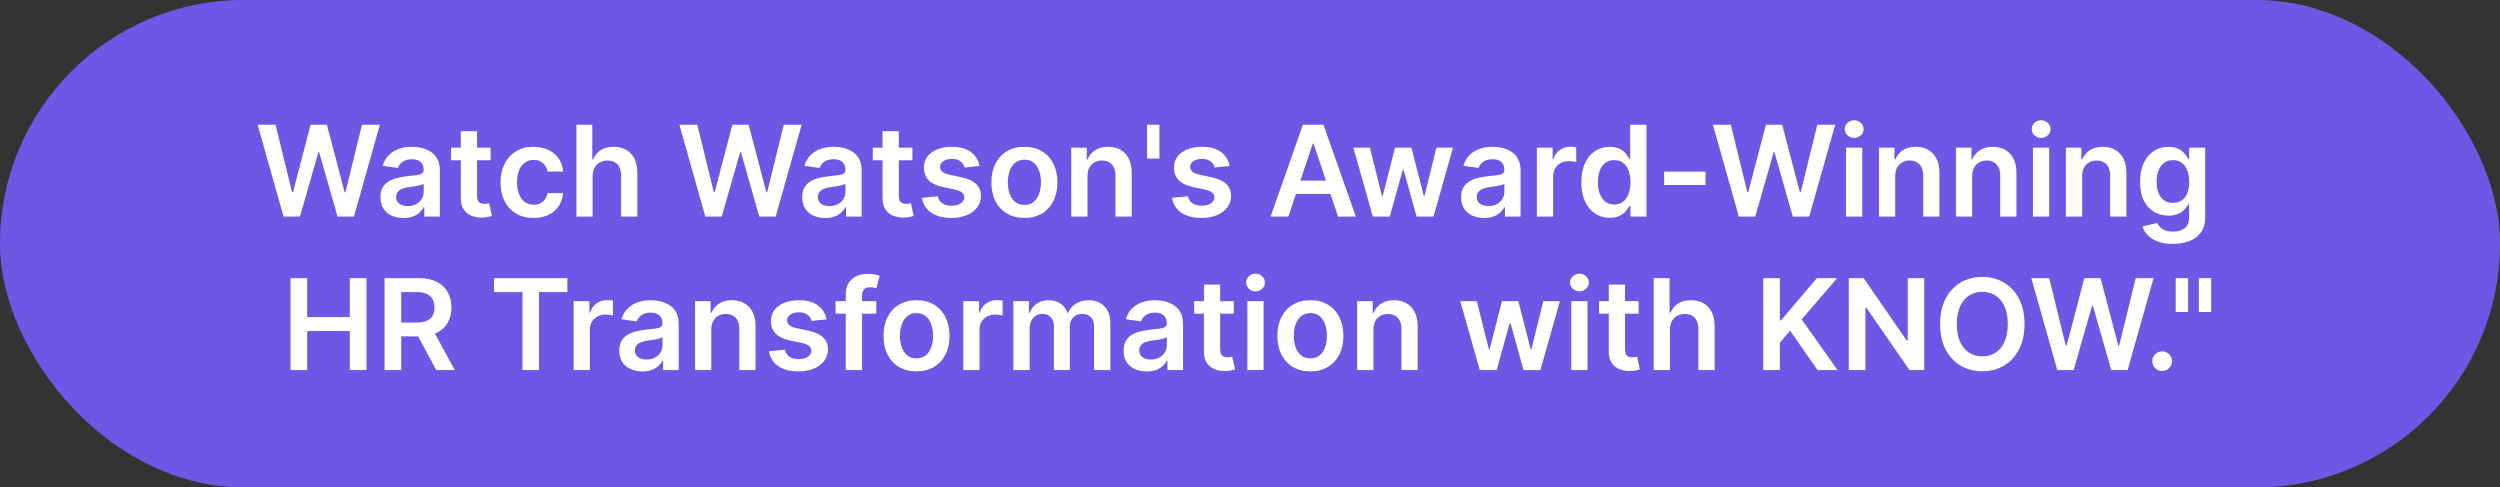
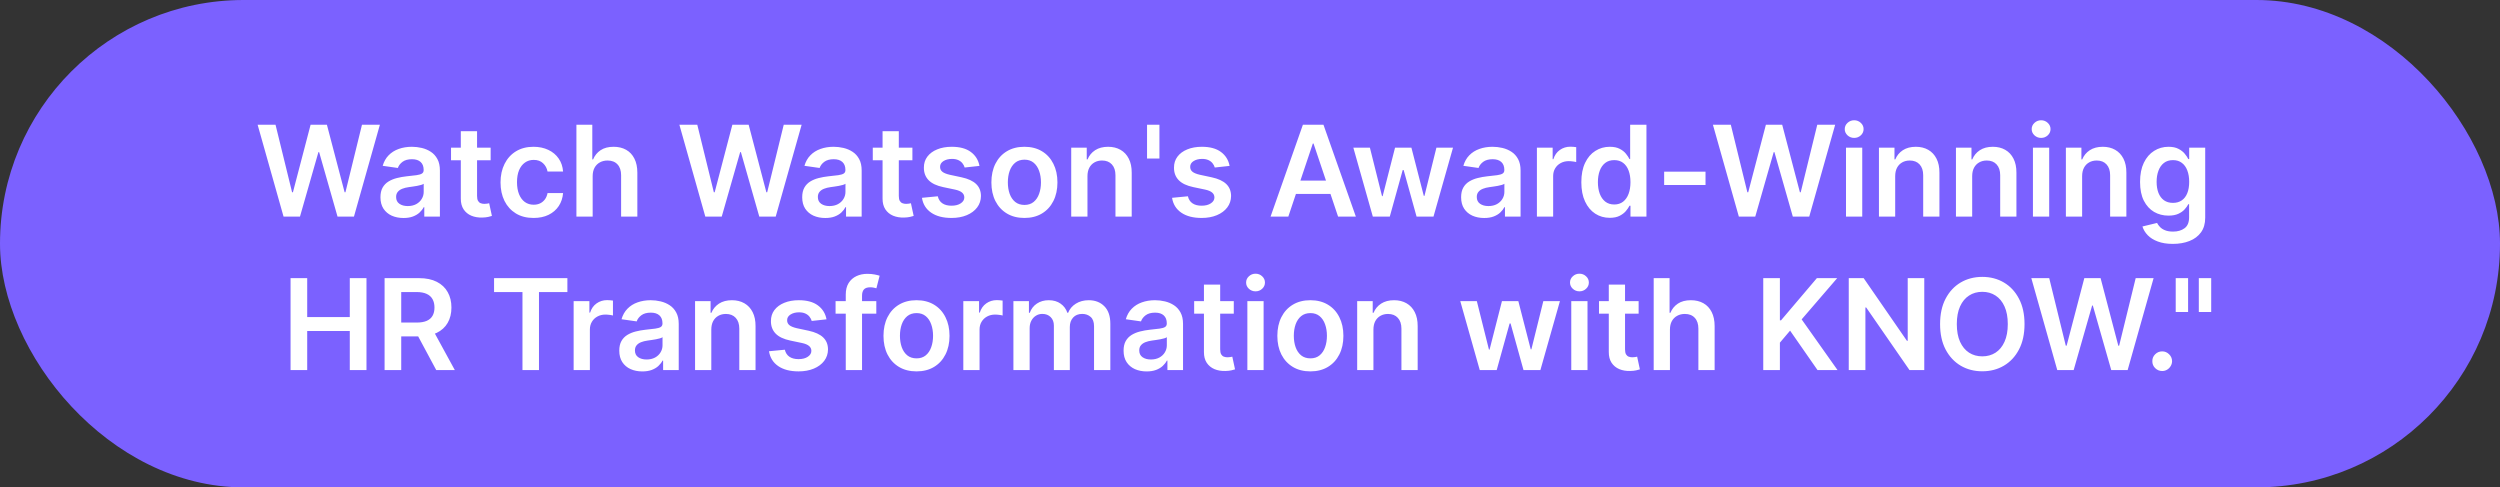
<svg xmlns="http://www.w3.org/2000/svg" width="277" height="54" viewBox="0 0 277 54" fill="none">
  <rect x="0" y="0" width="277" height="54" fill="#333333" stroke="none" />
  <rect width="277" height="54" rx="27" fill="#7B61FF" />
-   <rect width="277" height="54" rx="27" fill="black" fill-opacity="0.1" />
  <path d="M31.418 24L28.544 13.818H30.528L32.362 21.3H32.457L34.415 13.818H36.22L38.184 21.305H38.273L40.108 13.818H42.092L39.218 24H37.398L35.36 16.856H35.281L33.237 24H31.418ZM44.709 24.154C44.225 24.154 43.789 24.068 43.401 23.896C43.017 23.72 42.712 23.461 42.487 23.12C42.265 22.779 42.154 22.358 42.154 21.857C42.154 21.426 42.233 21.07 42.392 20.788C42.551 20.507 42.769 20.281 43.044 20.112C43.319 19.943 43.629 19.816 43.973 19.729C44.321 19.64 44.681 19.575 45.052 19.535C45.5 19.489 45.862 19.448 46.141 19.411C46.419 19.371 46.621 19.312 46.747 19.232C46.877 19.149 46.941 19.022 46.941 18.849V18.82C46.941 18.445 46.83 18.155 46.608 17.95C46.386 17.744 46.066 17.641 45.649 17.641C45.208 17.641 44.858 17.738 44.6 17.93C44.344 18.122 44.172 18.349 44.083 18.611L42.402 18.372C42.535 17.908 42.754 17.52 43.059 17.209C43.363 16.894 43.736 16.659 44.177 16.503C44.618 16.344 45.105 16.264 45.639 16.264C46.007 16.264 46.373 16.307 46.737 16.393C47.102 16.48 47.435 16.622 47.737 16.821C48.038 17.017 48.28 17.283 48.463 17.621C48.648 17.959 48.741 18.382 48.741 18.889V24H47.011V22.951H46.951C46.842 23.163 46.688 23.362 46.489 23.548C46.293 23.73 46.046 23.877 45.748 23.99C45.453 24.099 45.107 24.154 44.709 24.154ZM45.176 22.832C45.538 22.832 45.851 22.76 46.116 22.618C46.381 22.472 46.585 22.28 46.727 22.041C46.873 21.803 46.946 21.542 46.946 21.261V20.361C46.89 20.407 46.794 20.45 46.658 20.49C46.525 20.53 46.376 20.565 46.211 20.595C46.045 20.624 45.881 20.651 45.718 20.674C45.556 20.697 45.415 20.717 45.296 20.734C45.027 20.77 44.787 20.83 44.575 20.913C44.363 20.995 44.195 21.111 44.073 21.261C43.95 21.407 43.889 21.595 43.889 21.827C43.889 22.159 44.01 22.409 44.252 22.578C44.494 22.747 44.802 22.832 45.176 22.832ZM54.364 16.364V17.756H49.974V16.364H54.364ZM51.058 14.534H52.858V21.703C52.858 21.945 52.894 22.131 52.967 22.26C53.043 22.386 53.142 22.472 53.265 22.518C53.388 22.565 53.524 22.588 53.673 22.588C53.785 22.588 53.888 22.58 53.981 22.563C54.077 22.547 54.15 22.532 54.2 22.518L54.503 23.925C54.407 23.959 54.269 23.995 54.09 24.035C53.915 24.075 53.699 24.098 53.444 24.104C52.993 24.118 52.587 24.05 52.226 23.901C51.865 23.748 51.578 23.513 51.366 23.195C51.157 22.876 51.054 22.479 51.058 22.001V14.534ZM59.118 24.149C58.356 24.149 57.701 23.982 57.154 23.647C56.611 23.312 56.191 22.85 55.896 22.26C55.605 21.667 55.459 20.984 55.459 20.212C55.459 19.436 55.608 18.752 55.906 18.158C56.205 17.562 56.626 17.098 57.169 16.766C57.716 16.432 58.362 16.264 59.108 16.264C59.728 16.264 60.276 16.379 60.754 16.607C61.234 16.833 61.617 17.152 61.902 17.567C62.187 17.978 62.349 18.458 62.389 19.009H60.669C60.599 18.641 60.434 18.334 60.172 18.089C59.913 17.84 59.567 17.716 59.133 17.716C58.765 17.716 58.442 17.815 58.163 18.014C57.885 18.21 57.668 18.491 57.512 18.859C57.36 19.227 57.283 19.668 57.283 20.182C57.283 20.702 57.36 21.15 57.512 21.524C57.665 21.895 57.878 22.182 58.154 22.384C58.432 22.583 58.758 22.683 59.133 22.683C59.398 22.683 59.635 22.633 59.844 22.533C60.056 22.431 60.233 22.283 60.376 22.091C60.518 21.899 60.616 21.665 60.669 21.39H62.389C62.346 21.93 62.187 22.409 61.912 22.827C61.637 23.241 61.262 23.566 60.788 23.801C60.315 24.033 59.758 24.149 59.118 24.149ZM65.667 19.526V24H63.867V13.818H65.627V17.661H65.716C65.895 17.23 66.172 16.891 66.547 16.642C66.925 16.39 67.405 16.264 67.989 16.264C68.519 16.264 68.981 16.375 69.376 16.597C69.77 16.819 70.075 17.144 70.29 17.572C70.509 17.999 70.618 18.521 70.618 19.138V24H68.819V19.416C68.819 18.902 68.686 18.503 68.421 18.218C68.159 17.93 67.791 17.785 67.317 17.785C66.999 17.785 66.714 17.855 66.462 17.994C66.214 18.13 66.018 18.327 65.876 18.586C65.736 18.845 65.667 19.158 65.667 19.526ZM78.148 24L75.274 13.818H77.258L79.093 21.3H79.187L81.146 13.818H82.951L84.914 21.305H85.004L86.838 13.818H88.822L85.948 24H84.129L82.091 16.856H82.011L79.968 24H78.148ZM91.439 24.154C90.956 24.154 90.52 24.068 90.132 23.896C89.748 23.72 89.443 23.461 89.217 23.12C88.995 22.779 88.884 22.358 88.884 21.857C88.884 21.426 88.964 21.07 89.123 20.788C89.282 20.507 89.499 20.281 89.774 20.112C90.049 19.943 90.359 19.816 90.704 19.729C91.052 19.64 91.411 19.575 91.783 19.535C92.23 19.489 92.593 19.448 92.871 19.411C93.15 19.371 93.352 19.312 93.478 19.232C93.607 19.149 93.672 19.022 93.672 18.849V18.82C93.672 18.445 93.561 18.155 93.339 17.95C93.117 17.744 92.797 17.641 92.379 17.641C91.938 17.641 91.589 17.738 91.33 17.93C91.075 18.122 90.903 18.349 90.813 18.611L89.133 18.372C89.265 17.908 89.484 17.52 89.789 17.209C90.094 16.894 90.467 16.659 90.908 16.503C91.348 16.344 91.836 16.264 92.369 16.264C92.737 16.264 93.103 16.307 93.468 16.393C93.832 16.48 94.166 16.622 94.467 16.821C94.769 17.017 95.011 17.283 95.193 17.621C95.379 17.959 95.472 18.382 95.472 18.889V24H93.741V22.951H93.682C93.572 23.163 93.418 23.362 93.219 23.548C93.024 23.73 92.777 23.877 92.479 23.99C92.184 24.099 91.837 24.154 91.439 24.154ZM91.907 22.832C92.268 22.832 92.581 22.76 92.847 22.618C93.112 22.472 93.316 22.28 93.458 22.041C93.604 21.803 93.677 21.542 93.677 21.261V20.361C93.62 20.407 93.524 20.45 93.388 20.49C93.256 20.53 93.107 20.565 92.941 20.595C92.775 20.624 92.611 20.651 92.449 20.674C92.286 20.697 92.145 20.717 92.026 20.734C91.758 20.77 91.517 20.83 91.305 20.913C91.093 20.995 90.926 21.111 90.803 21.261C90.68 21.407 90.619 21.595 90.619 21.827C90.619 22.159 90.74 22.409 90.982 22.578C91.224 22.747 91.532 22.832 91.907 22.832ZM101.094 16.364V17.756H96.704V16.364H101.094ZM97.788 14.534H99.588V21.703C99.588 21.945 99.624 22.131 99.697 22.26C99.774 22.386 99.873 22.472 99.996 22.518C100.118 22.565 100.254 22.588 100.403 22.588C100.516 22.588 100.619 22.58 100.712 22.563C100.808 22.547 100.881 22.532 100.93 22.518L101.234 23.925C101.137 23.959 101 23.995 100.821 24.035C100.645 24.075 100.43 24.098 100.175 24.104C99.724 24.118 99.318 24.05 98.957 23.901C98.595 23.748 98.309 23.513 98.097 23.195C97.888 22.876 97.785 22.479 97.788 22.001V14.534ZM108.526 18.382L106.885 18.561C106.839 18.395 106.757 18.24 106.641 18.094C106.529 17.948 106.376 17.83 106.184 17.741C105.992 17.651 105.756 17.607 105.478 17.607C105.104 17.607 104.789 17.688 104.533 17.85C104.282 18.012 104.157 18.223 104.161 18.482C104.157 18.704 104.238 18.884 104.404 19.023C104.573 19.163 104.852 19.277 105.239 19.366L106.542 19.645C107.265 19.801 107.801 20.048 108.153 20.386C108.507 20.724 108.686 21.166 108.69 21.713C108.686 22.194 108.546 22.618 108.267 22.986C107.992 23.35 107.609 23.635 107.119 23.841C106.628 24.046 106.065 24.149 105.428 24.149C104.494 24.149 103.741 23.954 103.171 23.562C102.601 23.168 102.261 22.62 102.152 21.917L103.907 21.748C103.987 22.093 104.156 22.353 104.414 22.528C104.673 22.704 105.009 22.792 105.423 22.792C105.851 22.792 106.194 22.704 106.453 22.528C106.714 22.353 106.845 22.136 106.845 21.877C106.845 21.658 106.761 21.478 106.592 21.335C106.426 21.193 106.167 21.083 105.816 21.007L104.514 20.734C103.781 20.581 103.239 20.324 102.888 19.963C102.537 19.599 102.363 19.138 102.366 18.581C102.363 18.11 102.49 17.703 102.749 17.358C103.011 17.01 103.373 16.741 103.837 16.553C104.305 16.36 104.843 16.264 105.453 16.264C106.348 16.264 107.052 16.455 107.566 16.836C108.083 17.217 108.403 17.733 108.526 18.382ZM113.505 24.149C112.759 24.149 112.113 23.985 111.566 23.657C111.019 23.329 110.595 22.87 110.293 22.28C109.995 21.69 109.846 21 109.846 20.212C109.846 19.423 109.995 18.732 110.293 18.139C110.595 17.545 111.019 17.084 111.566 16.756C112.113 16.428 112.759 16.264 113.505 16.264C114.25 16.264 114.897 16.428 115.444 16.756C115.991 17.084 116.413 17.545 116.711 18.139C117.013 18.732 117.164 19.423 117.164 20.212C117.164 21 117.013 21.69 116.711 22.28C116.413 22.87 115.991 23.329 115.444 23.657C114.897 23.985 114.25 24.149 113.505 24.149ZM113.515 22.707C113.919 22.707 114.257 22.596 114.529 22.374C114.801 22.149 115.003 21.847 115.135 21.47C115.271 21.092 115.339 20.671 115.339 20.207C115.339 19.739 115.271 19.317 115.135 18.939C115.003 18.558 114.801 18.255 114.529 18.029C114.257 17.804 113.919 17.691 113.515 17.691C113.1 17.691 112.756 17.804 112.481 18.029C112.209 18.255 112.005 18.558 111.869 18.939C111.736 19.317 111.67 19.739 111.67 20.207C111.67 20.671 111.736 21.092 111.869 21.47C112.005 21.847 112.209 22.149 112.481 22.374C112.756 22.596 113.1 22.707 113.515 22.707ZM120.491 19.526V24H118.691V16.364H120.411V17.661H120.501C120.677 17.234 120.957 16.894 121.341 16.642C121.729 16.39 122.208 16.264 122.778 16.264C123.305 16.264 123.764 16.377 124.155 16.602C124.55 16.828 124.854 17.154 125.07 17.582C125.289 18.009 125.396 18.528 125.393 19.138V24H123.593V19.416C123.593 18.906 123.461 18.506 123.196 18.218C122.934 17.93 122.571 17.785 122.107 17.785C121.792 17.785 121.512 17.855 121.267 17.994C121.025 18.13 120.834 18.327 120.695 18.586C120.559 18.845 120.491 19.158 120.491 19.526ZM128.465 13.818V17.567H127.093V13.818H128.465ZM136.239 18.382L134.598 18.561C134.552 18.395 134.47 18.24 134.354 18.094C134.242 17.948 134.089 17.83 133.897 17.741C133.705 17.651 133.469 17.607 133.191 17.607C132.816 17.607 132.502 17.688 132.246 17.85C131.994 18.012 131.87 18.223 131.873 18.482C131.87 18.704 131.951 18.884 132.117 19.023C132.286 19.163 132.565 19.277 132.952 19.366L134.255 19.645C134.977 19.801 135.514 20.048 135.866 20.386C136.22 20.724 136.399 21.166 136.403 21.713C136.399 22.194 136.258 22.618 135.98 22.986C135.705 23.35 135.322 23.635 134.832 23.841C134.341 24.046 133.778 24.149 133.141 24.149C132.207 24.149 131.454 23.954 130.884 23.562C130.314 23.168 129.974 22.62 129.865 21.917L131.62 21.748C131.699 22.093 131.869 22.353 132.127 22.528C132.386 22.704 132.722 22.792 133.136 22.792C133.564 22.792 133.907 22.704 134.165 22.528C134.427 22.353 134.558 22.136 134.558 21.877C134.558 21.658 134.474 21.478 134.305 21.335C134.139 21.193 133.88 21.083 133.529 21.007L132.226 20.734C131.494 20.581 130.952 20.324 130.601 19.963C130.249 19.599 130.075 19.138 130.079 18.581C130.075 18.11 130.203 17.703 130.462 17.358C130.723 17.01 131.086 16.741 131.55 16.553C132.018 16.36 132.556 16.264 133.166 16.264C134.061 16.264 134.765 16.455 135.279 16.836C135.796 17.217 136.116 17.733 136.239 18.382ZM142.746 24H140.778L144.362 13.818H146.639L150.229 24H148.26L145.54 15.906H145.461L142.746 24ZM142.811 20.008H148.18V21.489H142.811V20.008ZM152.109 24L149.951 16.364H151.786L153.128 21.733H153.198L154.57 16.364H156.385L157.757 21.703H157.831L159.154 16.364H160.993L158.831 24H156.956L155.525 18.84H155.42L153.988 24H152.109ZM164.447 24.154C163.963 24.154 163.528 24.068 163.14 23.896C162.755 23.72 162.45 23.461 162.225 23.12C162.003 22.779 161.892 22.358 161.892 21.857C161.892 21.426 161.972 21.07 162.131 20.788C162.29 20.507 162.507 20.281 162.782 20.112C163.057 19.943 163.367 19.816 163.712 19.729C164.06 19.64 164.419 19.575 164.79 19.535C165.238 19.489 165.601 19.448 165.879 19.411C166.158 19.371 166.36 19.312 166.486 19.232C166.615 19.149 166.68 19.022 166.68 18.849V18.82C166.68 18.445 166.569 18.155 166.347 17.95C166.124 17.744 165.805 17.641 165.387 17.641C164.946 17.641 164.597 17.738 164.338 17.93C164.083 18.122 163.91 18.349 163.821 18.611L162.141 18.372C162.273 17.908 162.492 17.52 162.797 17.209C163.102 16.894 163.475 16.659 163.915 16.503C164.356 16.344 164.843 16.264 165.377 16.264C165.745 16.264 166.111 16.307 166.476 16.393C166.84 16.48 167.173 16.622 167.475 16.821C167.777 17.017 168.019 17.283 168.201 17.621C168.387 17.959 168.479 18.382 168.479 18.889V24H166.749V22.951H166.69C166.58 23.163 166.426 23.362 166.227 23.548C166.032 23.73 165.785 23.877 165.486 23.99C165.191 24.099 164.845 24.154 164.447 24.154ZM164.915 22.832C165.276 22.832 165.589 22.76 165.854 22.618C166.119 22.472 166.323 22.28 166.466 22.041C166.612 21.803 166.685 21.542 166.685 21.261V20.361C166.628 20.407 166.532 20.45 166.396 20.49C166.264 20.53 166.114 20.565 165.949 20.595C165.783 20.624 165.619 20.651 165.457 20.674C165.294 20.697 165.153 20.717 165.034 20.734C164.766 20.77 164.525 20.83 164.313 20.913C164.101 20.995 163.934 21.111 163.811 21.261C163.688 21.407 163.627 21.595 163.627 21.827C163.627 22.159 163.748 22.409 163.99 22.578C164.232 22.747 164.54 22.832 164.915 22.832ZM170.289 24V16.364H172.034V17.636H172.114C172.253 17.195 172.491 16.856 172.829 16.617C173.171 16.375 173.56 16.254 173.998 16.254C174.097 16.254 174.208 16.259 174.331 16.269C174.457 16.276 174.561 16.287 174.644 16.304V17.959C174.568 17.933 174.447 17.91 174.281 17.89C174.119 17.867 173.961 17.855 173.809 17.855C173.481 17.855 173.186 17.926 172.924 18.069C172.665 18.208 172.462 18.402 172.312 18.651C172.163 18.899 172.089 19.186 172.089 19.511V24H170.289ZM178.359 24.134C177.759 24.134 177.222 23.98 176.748 23.672C176.274 23.364 175.9 22.916 175.625 22.329C175.35 21.743 175.212 21.03 175.212 20.192C175.212 19.343 175.351 18.627 175.63 18.044C175.911 17.457 176.291 17.015 176.768 16.717C177.245 16.415 177.777 16.264 178.364 16.264C178.812 16.264 179.179 16.34 179.468 16.493C179.756 16.642 179.985 16.823 180.154 17.035C180.323 17.244 180.454 17.441 180.547 17.626H180.621V13.818H182.426V24H180.656V22.797H180.547C180.454 22.983 180.32 23.18 180.144 23.389C179.968 23.594 179.736 23.77 179.448 23.916C179.16 24.061 178.797 24.134 178.359 24.134ZM178.861 22.658C179.242 22.658 179.567 22.555 179.836 22.349C180.104 22.141 180.308 21.851 180.447 21.479C180.586 21.108 180.656 20.676 180.656 20.182C180.656 19.688 180.586 19.259 180.447 18.894C180.311 18.53 180.109 18.246 179.841 18.044C179.575 17.842 179.249 17.741 178.861 17.741C178.46 17.741 178.125 17.845 177.857 18.054C177.589 18.263 177.386 18.551 177.25 18.919C177.115 19.287 177.047 19.708 177.047 20.182C177.047 20.659 177.115 21.085 177.25 21.459C177.39 21.831 177.593 22.124 177.862 22.34C178.134 22.552 178.467 22.658 178.861 22.658ZM188.972 19.018V20.5H184.388V19.018H188.972ZM192.664 24L189.79 13.818H191.774L193.608 21.3H193.703L195.661 13.818H197.466L199.43 21.305H199.519L201.354 13.818H203.338L200.464 24H198.644L196.606 16.856H196.527L194.483 24H192.664ZM204.537 24V16.364H206.337V24H204.537ZM205.442 15.28C205.157 15.28 204.912 15.185 204.706 14.996C204.501 14.804 204.398 14.574 204.398 14.305C204.398 14.034 204.501 13.803 204.706 13.614C204.912 13.422 205.157 13.326 205.442 13.326C205.73 13.326 205.975 13.422 206.178 13.614C206.383 13.803 206.486 14.034 206.486 14.305C206.486 14.574 206.383 14.804 206.178 14.996C205.975 15.185 205.73 15.28 205.442 15.28ZM209.987 19.526V24H208.187V16.364H209.908V17.661H209.997C210.173 17.234 210.453 16.894 210.837 16.642C211.225 16.39 211.704 16.264 212.274 16.264C212.801 16.264 213.26 16.377 213.651 16.602C214.046 16.828 214.351 17.154 214.566 17.582C214.785 18.009 214.892 18.528 214.889 19.138V24H213.089V19.416C213.089 18.906 212.957 18.506 212.692 18.218C212.43 17.93 212.067 17.785 211.603 17.785C211.288 17.785 211.008 17.855 210.763 17.994C210.521 18.13 210.33 18.327 210.191 18.586C210.055 18.845 209.987 19.158 209.987 19.526ZM218.518 19.526V24H216.719V16.364H218.439V17.661H218.528C218.704 17.234 218.984 16.894 219.369 16.642C219.756 16.39 220.235 16.264 220.805 16.264C221.332 16.264 221.791 16.377 222.182 16.602C222.577 16.828 222.882 17.154 223.097 17.582C223.316 18.009 223.424 18.528 223.42 19.138V24H221.621V19.416C221.621 18.906 221.488 18.506 221.223 18.218C220.961 17.93 220.598 17.785 220.134 17.785C219.819 17.785 219.539 17.855 219.294 17.994C219.052 18.13 218.861 18.327 218.722 18.586C218.586 18.845 218.518 19.158 218.518 19.526ZM225.25 24V16.364H227.05V24H225.25ZM226.155 15.28C225.87 15.28 225.624 15.185 225.419 14.996C225.213 14.804 225.111 14.574 225.111 14.305C225.111 14.034 225.213 13.803 225.419 13.614C225.624 13.422 225.87 13.326 226.155 13.326C226.443 13.326 226.688 13.422 226.891 13.614C227.096 13.803 227.199 14.034 227.199 14.305C227.199 14.574 227.096 14.804 226.891 14.996C226.688 15.185 226.443 15.28 226.155 15.28ZM230.7 19.526V24H228.9V16.364H230.62V17.661H230.71C230.886 17.234 231.166 16.894 231.55 16.642C231.938 16.39 232.417 16.264 232.987 16.264C233.514 16.264 233.973 16.377 234.364 16.602C234.758 16.828 235.063 17.154 235.279 17.582C235.498 18.009 235.605 18.528 235.602 19.138V24H233.802V19.416C233.802 18.906 233.67 18.506 233.405 18.218C233.143 17.93 232.78 17.785 232.316 17.785C232.001 17.785 231.721 17.855 231.476 17.994C231.234 18.13 231.043 18.327 230.904 18.586C230.768 18.845 230.7 19.158 230.7 19.526ZM240.753 27.023C240.106 27.023 239.551 26.935 239.087 26.759C238.623 26.587 238.25 26.355 237.968 26.063C237.687 25.771 237.491 25.448 237.382 25.094L239.003 24.701C239.075 24.85 239.182 24.998 239.321 25.143C239.46 25.293 239.647 25.415 239.883 25.511C240.121 25.611 240.421 25.66 240.782 25.66C241.293 25.66 241.715 25.536 242.05 25.288C242.385 25.042 242.552 24.638 242.552 24.075V22.628H242.463C242.37 22.813 242.234 23.004 242.055 23.2C241.879 23.395 241.646 23.559 241.354 23.692C241.066 23.824 240.703 23.891 240.265 23.891C239.679 23.891 239.147 23.753 238.669 23.478C238.196 23.2 237.818 22.785 237.536 22.235C237.258 21.682 237.118 20.989 237.118 20.157C237.118 19.318 237.258 18.611 237.536 18.034C237.818 17.454 238.197 17.015 238.674 16.717C239.152 16.415 239.684 16.264 240.27 16.264C240.718 16.264 241.086 16.34 241.374 16.493C241.666 16.642 241.898 16.823 242.07 17.035C242.242 17.244 242.373 17.441 242.463 17.626H242.562V16.364H244.337V24.124C244.337 24.777 244.181 25.317 243.87 25.745C243.558 26.173 243.132 26.492 242.592 26.704C242.052 26.917 241.439 27.023 240.753 27.023ZM240.767 22.479C241.149 22.479 241.473 22.386 241.742 22.2C242.01 22.015 242.214 21.748 242.353 21.4C242.493 21.052 242.562 20.634 242.562 20.147C242.562 19.666 242.493 19.245 242.353 18.884C242.218 18.523 242.015 18.243 241.747 18.044C241.482 17.842 241.155 17.741 240.767 17.741C240.366 17.741 240.032 17.845 239.763 18.054C239.495 18.263 239.293 18.549 239.157 18.914C239.021 19.275 238.953 19.686 238.953 20.147C238.953 20.614 239.021 21.024 239.157 21.375C239.296 21.723 239.5 21.995 239.768 22.19C240.04 22.383 240.373 22.479 240.767 22.479ZM32.194 41V30.818H34.038V35.129H38.756V30.818H40.606V41H38.756V36.675H34.038V41H32.194ZM42.612 41V30.818H46.43C47.212 30.818 47.868 30.954 48.399 31.226C48.932 31.498 49.335 31.879 49.607 32.369C49.882 32.856 50.019 33.425 50.019 34.075C50.019 34.727 49.88 35.294 49.602 35.775C49.327 36.252 48.921 36.622 48.384 36.883C47.847 37.142 47.187 37.271 46.405 37.271H43.685V35.74H46.156C46.614 35.74 46.988 35.677 47.28 35.551C47.572 35.422 47.787 35.235 47.926 34.989C48.069 34.741 48.14 34.436 48.14 34.075C48.14 33.713 48.069 33.405 47.926 33.15C47.784 32.891 47.567 32.696 47.275 32.563C46.983 32.427 46.607 32.359 46.147 32.359H44.456V41H42.612ZM47.872 36.386L50.392 41H48.334L45.858 36.386H47.872ZM54.742 32.364V30.818H62.866V32.364H59.719V41H57.889V32.364H54.742ZM63.559 41V33.364H65.305V34.636H65.384C65.523 34.196 65.762 33.856 66.1 33.617C66.441 33.375 66.831 33.254 67.268 33.254C67.368 33.254 67.479 33.259 67.601 33.269C67.727 33.276 67.832 33.287 67.915 33.304V34.959C67.838 34.933 67.717 34.91 67.552 34.89C67.389 34.867 67.232 34.855 67.079 34.855C66.751 34.855 66.456 34.926 66.194 35.069C65.936 35.208 65.732 35.402 65.583 35.651C65.434 35.899 65.359 36.186 65.359 36.511V41H63.559ZM71.171 41.154C70.687 41.154 70.251 41.068 69.864 40.896C69.479 40.72 69.174 40.461 68.949 40.12C68.727 39.779 68.616 39.358 68.616 38.857C68.616 38.426 68.695 38.07 68.854 37.788C69.013 37.507 69.23 37.281 69.505 37.112C69.781 36.943 70.091 36.816 70.435 36.729C70.783 36.64 71.143 36.575 71.514 36.535C71.962 36.489 72.324 36.448 72.603 36.411C72.881 36.371 73.083 36.312 73.209 36.232C73.339 36.149 73.403 36.022 73.403 35.849V35.82C73.403 35.445 73.292 35.155 73.07 34.95C72.848 34.744 72.528 34.641 72.111 34.641C71.67 34.641 71.32 34.737 71.062 34.93C70.806 35.122 70.634 35.349 70.545 35.611L68.864 35.372C68.997 34.908 69.216 34.52 69.52 34.209C69.825 33.894 70.198 33.659 70.639 33.503C71.08 33.344 71.567 33.264 72.101 33.264C72.469 33.264 72.835 33.307 73.199 33.394C73.564 33.48 73.897 33.622 74.199 33.821C74.5 34.017 74.742 34.283 74.924 34.621C75.11 34.959 75.203 35.382 75.203 35.889V41H73.473V39.951H73.413C73.304 40.163 73.15 40.362 72.951 40.548C72.755 40.73 72.508 40.877 72.21 40.99C71.915 41.099 71.569 41.154 71.171 41.154ZM71.638 39.832C72 39.832 72.313 39.76 72.578 39.618C72.843 39.472 73.047 39.28 73.189 39.041C73.335 38.803 73.408 38.542 73.408 38.261V37.361C73.352 37.407 73.256 37.45 73.12 37.49C72.987 37.53 72.838 37.565 72.672 37.594C72.507 37.624 72.343 37.651 72.18 37.674C72.018 37.697 71.877 37.717 71.758 37.734C71.489 37.77 71.249 37.83 71.037 37.913C70.825 37.995 70.657 38.111 70.535 38.261C70.412 38.407 70.351 38.595 70.351 38.827C70.351 39.159 70.472 39.409 70.714 39.578C70.956 39.747 71.264 39.832 71.638 39.832ZM78.812 36.526V41H77.013V33.364H78.733V34.661H78.822C78.998 34.234 79.278 33.894 79.662 33.642C80.05 33.39 80.529 33.264 81.099 33.264C81.626 33.264 82.085 33.377 82.476 33.602C82.871 33.828 83.176 34.154 83.391 34.582C83.61 35.009 83.718 35.528 83.714 36.138V41H81.915V36.416C81.915 35.906 81.782 35.506 81.517 35.218C81.255 34.93 80.892 34.785 80.428 34.785C80.113 34.785 79.833 34.855 79.588 34.994C79.346 35.13 79.155 35.327 79.016 35.586C78.88 35.844 78.812 36.158 78.812 36.526ZM91.579 35.382L89.939 35.561C89.892 35.395 89.811 35.24 89.695 35.094C89.582 34.948 89.43 34.83 89.238 34.741C89.046 34.651 88.81 34.606 88.532 34.606C88.157 34.606 87.842 34.688 87.587 34.85C87.335 35.013 87.211 35.223 87.214 35.481C87.211 35.704 87.292 35.884 87.458 36.023C87.627 36.163 87.905 36.277 88.293 36.367L89.596 36.645C90.318 36.801 90.855 37.048 91.207 37.386C91.561 37.724 91.74 38.166 91.743 38.713C91.74 39.194 91.599 39.618 91.321 39.986C91.046 40.35 90.663 40.635 90.172 40.841C89.682 41.046 89.118 41.149 88.482 41.149C87.547 41.149 86.795 40.954 86.225 40.562C85.655 40.168 85.315 39.62 85.206 38.917L86.961 38.748C87.04 39.093 87.209 39.353 87.468 39.528C87.726 39.704 88.063 39.792 88.477 39.792C88.905 39.792 89.248 39.704 89.506 39.528C89.768 39.353 89.899 39.136 89.899 38.877C89.899 38.658 89.814 38.478 89.645 38.335C89.48 38.193 89.221 38.083 88.87 38.007L87.567 37.734C86.835 37.581 86.293 37.324 85.942 36.963C85.59 36.599 85.416 36.138 85.42 35.581C85.416 35.11 85.544 34.703 85.802 34.358C86.064 34.01 86.427 33.742 86.891 33.553C87.359 33.36 87.897 33.264 88.507 33.264C89.402 33.264 90.106 33.455 90.62 33.836C91.137 34.217 91.457 34.733 91.579 35.382ZM97.095 33.364V34.756H92.581V33.364H97.095ZM93.71 41V32.643C93.71 32.129 93.816 31.701 94.028 31.36C94.243 31.019 94.532 30.764 94.893 30.595C95.254 30.425 95.655 30.341 96.096 30.341C96.408 30.341 96.684 30.366 96.926 30.416C97.168 30.465 97.347 30.51 97.463 30.55L97.105 31.942C97.029 31.919 96.933 31.895 96.817 31.872C96.701 31.846 96.572 31.832 96.429 31.832C96.094 31.832 95.857 31.914 95.718 32.076C95.582 32.235 95.514 32.464 95.514 32.762V41H93.71ZM101.549 41.149C100.803 41.149 100.157 40.985 99.61 40.657C99.063 40.329 98.639 39.87 98.337 39.28C98.039 38.69 97.89 38.001 97.89 37.212C97.89 36.423 98.039 35.732 98.337 35.139C98.639 34.545 99.063 34.084 99.61 33.756C100.157 33.428 100.803 33.264 101.549 33.264C102.294 33.264 102.941 33.428 103.488 33.756C104.034 34.084 104.457 34.545 104.755 35.139C105.057 35.732 105.208 36.423 105.208 37.212C105.208 38.001 105.057 38.69 104.755 39.28C104.457 39.87 104.034 40.329 103.488 40.657C102.941 40.985 102.294 41.149 101.549 41.149ZM101.559 39.707C101.963 39.707 102.301 39.596 102.573 39.374C102.845 39.149 103.047 38.847 103.179 38.469C103.315 38.092 103.383 37.671 103.383 37.207C103.383 36.739 103.315 36.317 103.179 35.939C103.047 35.558 102.845 35.255 102.573 35.029C102.301 34.804 101.963 34.691 101.559 34.691C101.144 34.691 100.8 34.804 100.525 35.029C100.253 35.255 100.049 35.558 99.913 35.939C99.78 36.317 99.714 36.739 99.714 37.207C99.714 37.671 99.78 38.092 99.913 38.469C100.049 38.847 100.253 39.149 100.525 39.374C100.8 39.596 101.144 39.707 101.559 39.707ZM106.735 41V33.364H108.48V34.636H108.56C108.699 34.196 108.938 33.856 109.276 33.617C109.617 33.375 110.007 33.254 110.444 33.254C110.544 33.254 110.655 33.259 110.777 33.269C110.903 33.276 111.008 33.287 111.09 33.304V34.959C111.014 34.933 110.893 34.91 110.727 34.89C110.565 34.867 110.408 34.855 110.255 34.855C109.927 34.855 109.632 34.926 109.37 35.069C109.112 35.208 108.908 35.402 108.759 35.651C108.61 35.899 108.535 36.186 108.535 36.511V41H106.735ZM112.286 41V33.364H114.006V34.661H114.096C114.255 34.224 114.518 33.882 114.886 33.637C115.254 33.389 115.693 33.264 116.204 33.264C116.721 33.264 117.157 33.39 117.511 33.642C117.869 33.891 118.121 34.23 118.267 34.661H118.346C118.515 34.237 118.8 33.899 119.202 33.647C119.606 33.392 120.085 33.264 120.638 33.264C121.341 33.264 121.914 33.486 122.358 33.93C122.803 34.374 123.025 35.023 123.025 35.874V41H121.22V36.153C121.22 35.679 121.094 35.332 120.842 35.114C120.59 34.892 120.282 34.781 119.917 34.781C119.483 34.781 119.144 34.916 118.898 35.188C118.656 35.457 118.535 35.806 118.535 36.237V41H116.77V36.078C116.77 35.684 116.651 35.369 116.412 35.133C116.177 34.898 115.869 34.781 115.488 34.781C115.229 34.781 114.994 34.847 114.782 34.979C114.57 35.109 114.401 35.293 114.275 35.531C114.149 35.767 114.086 36.042 114.086 36.356V41H112.286ZM127.048 41.154C126.564 41.154 126.128 41.068 125.74 40.896C125.356 40.72 125.051 40.461 124.826 40.12C124.604 39.779 124.493 39.358 124.493 38.857C124.493 38.426 124.572 38.07 124.731 37.788C124.89 37.507 125.107 37.281 125.382 37.112C125.658 36.943 125.967 36.816 126.312 36.729C126.66 36.64 127.02 36.575 127.391 36.535C127.838 36.489 128.201 36.448 128.48 36.411C128.758 36.371 128.96 36.312 129.086 36.232C129.216 36.149 129.28 36.022 129.28 35.849V35.82C129.28 35.445 129.169 35.155 128.947 34.95C128.725 34.744 128.405 34.641 127.988 34.641C127.547 34.641 127.197 34.737 126.939 34.93C126.683 35.122 126.511 35.349 126.422 35.611L124.741 35.372C124.874 34.908 125.092 34.52 125.397 34.209C125.702 33.894 126.075 33.659 126.516 33.503C126.957 33.344 127.444 33.264 127.978 33.264C128.346 33.264 128.712 33.307 129.076 33.394C129.441 33.48 129.774 33.622 130.076 33.821C130.377 34.017 130.619 34.283 130.801 34.621C130.987 34.959 131.08 35.382 131.08 35.889V41H129.35V39.951H129.29C129.181 40.163 129.027 40.362 128.828 40.548C128.632 40.73 128.385 40.877 128.087 40.99C127.792 41.099 127.446 41.154 127.048 41.154ZM127.515 39.832C127.877 39.832 128.19 39.76 128.455 39.618C128.72 39.472 128.924 39.28 129.066 39.041C129.212 38.803 129.285 38.542 129.285 38.261V37.361C129.229 37.407 129.133 37.45 128.997 37.49C128.864 37.53 128.715 37.565 128.549 37.594C128.384 37.624 128.22 37.651 128.057 37.674C127.895 37.697 127.754 37.717 127.635 37.734C127.366 37.77 127.126 37.83 126.914 37.913C126.702 37.995 126.534 38.111 126.412 38.261C126.289 38.407 126.228 38.595 126.228 38.827C126.228 39.159 126.349 39.409 126.591 39.578C126.833 39.747 127.141 39.832 127.515 39.832ZM136.703 33.364V34.756H132.313V33.364H136.703ZM133.397 31.534H135.196V38.703C135.196 38.945 135.233 39.131 135.306 39.26C135.382 39.386 135.481 39.472 135.604 39.519C135.727 39.565 135.863 39.588 136.012 39.588C136.124 39.588 136.227 39.58 136.32 39.563C136.416 39.547 136.489 39.532 136.539 39.519L136.842 40.925C136.746 40.959 136.608 40.995 136.429 41.035C136.254 41.075 136.038 41.098 135.783 41.104C135.332 41.118 134.926 41.05 134.565 40.901C134.204 40.748 133.917 40.513 133.705 40.195C133.496 39.876 133.393 39.479 133.397 39.001V31.534ZM138.208 41V33.364H140.008V41H138.208ZM139.113 32.28C138.828 32.28 138.582 32.185 138.377 31.996C138.171 31.804 138.069 31.574 138.069 31.305C138.069 31.034 138.171 30.803 138.377 30.614C138.582 30.422 138.828 30.326 139.113 30.326C139.401 30.326 139.646 30.422 139.849 30.614C140.054 30.803 140.157 31.034 140.157 31.305C140.157 31.574 140.054 31.804 139.849 31.996C139.646 32.185 139.401 32.28 139.113 32.28ZM145.189 41.149C144.444 41.149 143.797 40.985 143.25 40.657C142.703 40.329 142.279 39.87 141.978 39.28C141.679 38.69 141.53 38.001 141.53 37.212C141.53 36.423 141.679 35.732 141.978 35.139C142.279 34.545 142.703 34.084 143.25 33.756C143.797 33.428 144.444 33.264 145.189 33.264C145.935 33.264 146.581 33.428 147.128 33.756C147.675 34.084 148.098 34.545 148.396 35.139C148.698 35.732 148.848 36.423 148.848 37.212C148.848 38.001 148.698 38.69 148.396 39.28C148.098 39.87 147.675 40.329 147.128 40.657C146.581 40.985 145.935 41.149 145.189 41.149ZM145.199 39.707C145.604 39.707 145.942 39.596 146.213 39.374C146.485 39.149 146.687 38.847 146.82 38.469C146.956 38.092 147.024 37.671 147.024 37.207C147.024 36.739 146.956 36.317 146.82 35.939C146.687 35.558 146.485 35.255 146.213 35.029C145.942 34.804 145.604 34.691 145.199 34.691C144.785 34.691 144.44 34.804 144.165 35.029C143.893 35.255 143.69 35.558 143.554 35.939C143.421 36.317 143.355 36.739 143.355 37.207C143.355 37.671 143.421 38.092 143.554 38.469C143.69 38.847 143.893 39.149 144.165 39.374C144.44 39.596 144.785 39.707 145.199 39.707ZM152.176 36.526V41H150.376V33.364H152.096V34.661H152.186C152.361 34.234 152.641 33.894 153.026 33.642C153.414 33.39 153.892 33.264 154.463 33.264C154.99 33.264 155.449 33.377 155.84 33.602C156.234 33.828 156.539 34.154 156.754 34.582C156.973 35.009 157.081 35.528 157.078 36.138V41H155.278V36.416C155.278 35.906 155.145 35.506 154.88 35.218C154.618 34.93 154.255 34.785 153.791 34.785C153.477 34.785 153.196 34.855 152.951 34.994C152.709 35.13 152.519 35.327 152.379 35.586C152.244 35.844 152.176 36.158 152.176 36.526ZM163.956 41L161.798 33.364H163.633L164.975 38.733H165.045L166.417 33.364H168.231L169.604 38.703H169.678L171.001 33.364H172.84L170.677 41H168.803L167.371 35.84H167.267L165.835 41H163.956ZM174.097 41V33.364H175.896V41H174.097ZM175.001 32.28C174.716 32.28 174.471 32.185 174.266 31.996C174.06 31.804 173.957 31.574 173.957 31.305C173.957 31.034 174.06 30.803 174.266 30.614C174.471 30.422 174.716 30.326 175.001 30.326C175.29 30.326 175.535 30.422 175.737 30.614C175.943 30.803 176.045 31.034 176.045 31.305C176.045 31.574 175.943 31.804 175.737 31.996C175.535 32.185 175.29 32.28 175.001 32.28ZM181.56 33.364V34.756H177.17V33.364H181.56ZM178.254 31.534H180.054V38.703C180.054 38.945 180.09 39.131 180.163 39.26C180.239 39.386 180.339 39.472 180.461 39.519C180.584 39.565 180.72 39.588 180.869 39.588C180.982 39.588 181.085 39.58 181.177 39.563C181.273 39.547 181.346 39.532 181.396 39.519L181.699 40.925C181.603 40.959 181.466 40.995 181.287 41.035C181.111 41.075 180.896 41.098 180.64 41.104C180.19 41.118 179.784 41.05 179.422 40.901C179.061 40.748 178.774 40.513 178.562 40.195C178.354 39.876 178.251 39.479 178.254 39.001V31.534ZM185.029 36.526V41H183.229V30.818H184.989V34.661H185.079C185.258 34.23 185.535 33.891 185.909 33.642C186.287 33.39 186.768 33.264 187.351 33.264C187.881 33.264 188.344 33.375 188.738 33.597C189.132 33.819 189.437 34.144 189.653 34.572C189.871 34.999 189.981 35.521 189.981 36.138V41H188.181V36.416C188.181 35.903 188.049 35.503 187.783 35.218C187.522 34.93 187.154 34.785 186.68 34.785C186.362 34.785 186.076 34.855 185.825 34.994C185.576 35.13 185.38 35.327 185.238 35.586C185.099 35.844 185.029 36.158 185.029 36.526ZM195.368 41V30.818H197.212V35.496H197.336L201.309 30.818H203.561L199.623 35.387L203.596 41H201.378L198.341 36.635L197.212 37.967V41H195.368ZM213.209 30.818V41H211.569L206.771 34.065H206.687V41H204.842V30.818H206.493L211.285 37.758H211.375V30.818H213.209ZM224.317 35.909C224.317 37.006 224.112 37.946 223.701 38.728C223.293 39.507 222.736 40.103 222.03 40.518C221.328 40.932 220.53 41.139 219.639 41.139C218.747 41.139 217.949 40.932 217.243 40.518C216.54 40.1 215.983 39.502 215.572 38.723C215.164 37.941 214.961 37.003 214.961 35.909C214.961 34.812 215.164 33.874 215.572 33.095C215.983 32.313 216.54 31.715 217.243 31.3C217.949 30.886 218.747 30.679 219.639 30.679C220.53 30.679 221.328 30.886 222.03 31.3C222.736 31.715 223.293 32.313 223.701 33.095C224.112 33.874 224.317 34.812 224.317 35.909ZM222.463 35.909C222.463 35.137 222.342 34.486 222.1 33.955C221.861 33.422 221.53 33.019 221.105 32.747C220.681 32.472 220.192 32.334 219.639 32.334C219.085 32.334 218.596 32.472 218.172 32.747C217.748 33.019 217.415 33.422 217.173 33.955C216.934 34.486 216.815 35.137 216.815 35.909C216.815 36.681 216.934 37.334 217.173 37.868C217.415 38.398 217.748 38.801 218.172 39.076C218.596 39.348 219.085 39.484 219.639 39.484C220.192 39.484 220.681 39.348 221.105 39.076C221.53 38.801 221.861 38.398 222.1 37.868C222.342 37.334 222.463 36.681 222.463 35.909ZM227.944 41L225.07 30.818H227.054L228.888 38.3H228.983L230.942 30.818H232.746L234.71 38.305H234.8L236.634 30.818H238.618L235.744 41H233.925L231.886 33.856H231.807L229.763 41H227.944ZM239.572 41.109C239.271 41.109 239.012 41.003 238.797 40.791C238.581 40.579 238.475 40.321 238.479 40.016C238.475 39.717 238.581 39.462 238.797 39.25C239.012 39.038 239.271 38.932 239.572 38.932C239.864 38.932 240.118 39.038 240.333 39.25C240.552 39.462 240.663 39.717 240.666 40.016C240.663 40.218 240.61 40.402 240.507 40.568C240.408 40.733 240.275 40.866 240.109 40.965C239.947 41.061 239.768 41.109 239.572 41.109ZM242.441 30.818V34.567H241.069V30.818H242.441ZM245.001 30.818V34.567H243.629V30.818H245.001Z" fill="white" />
</svg>